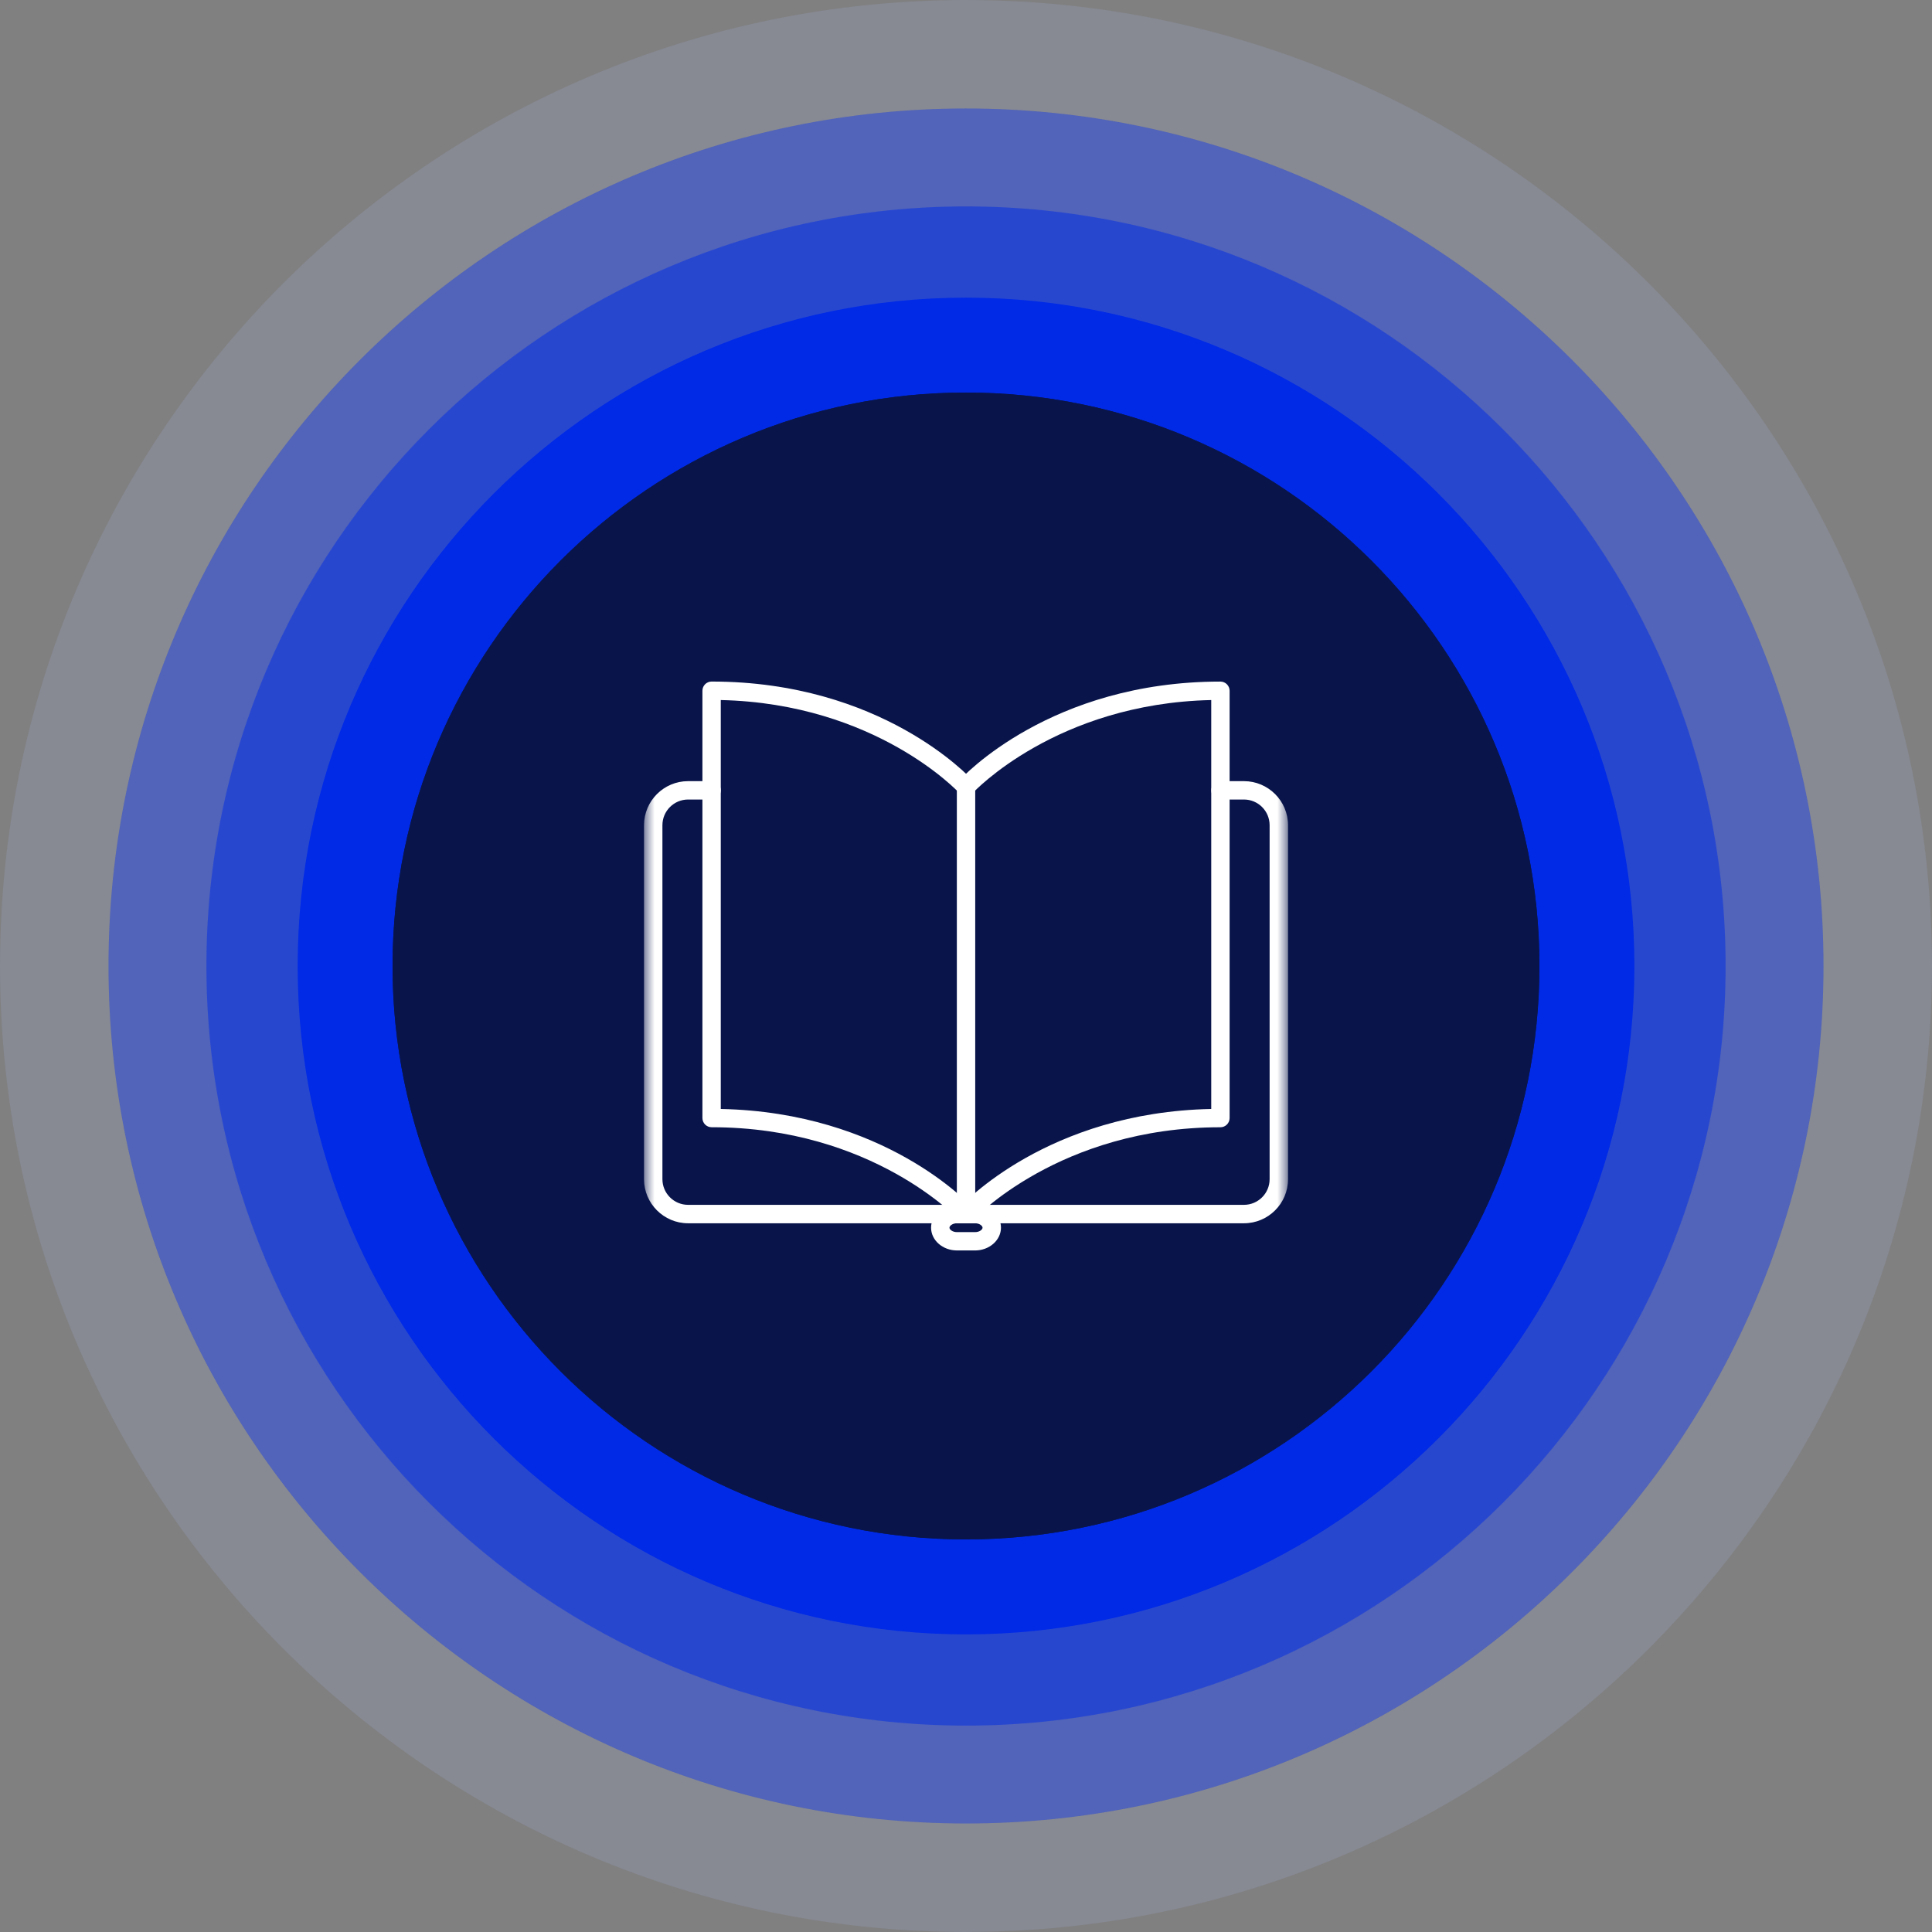
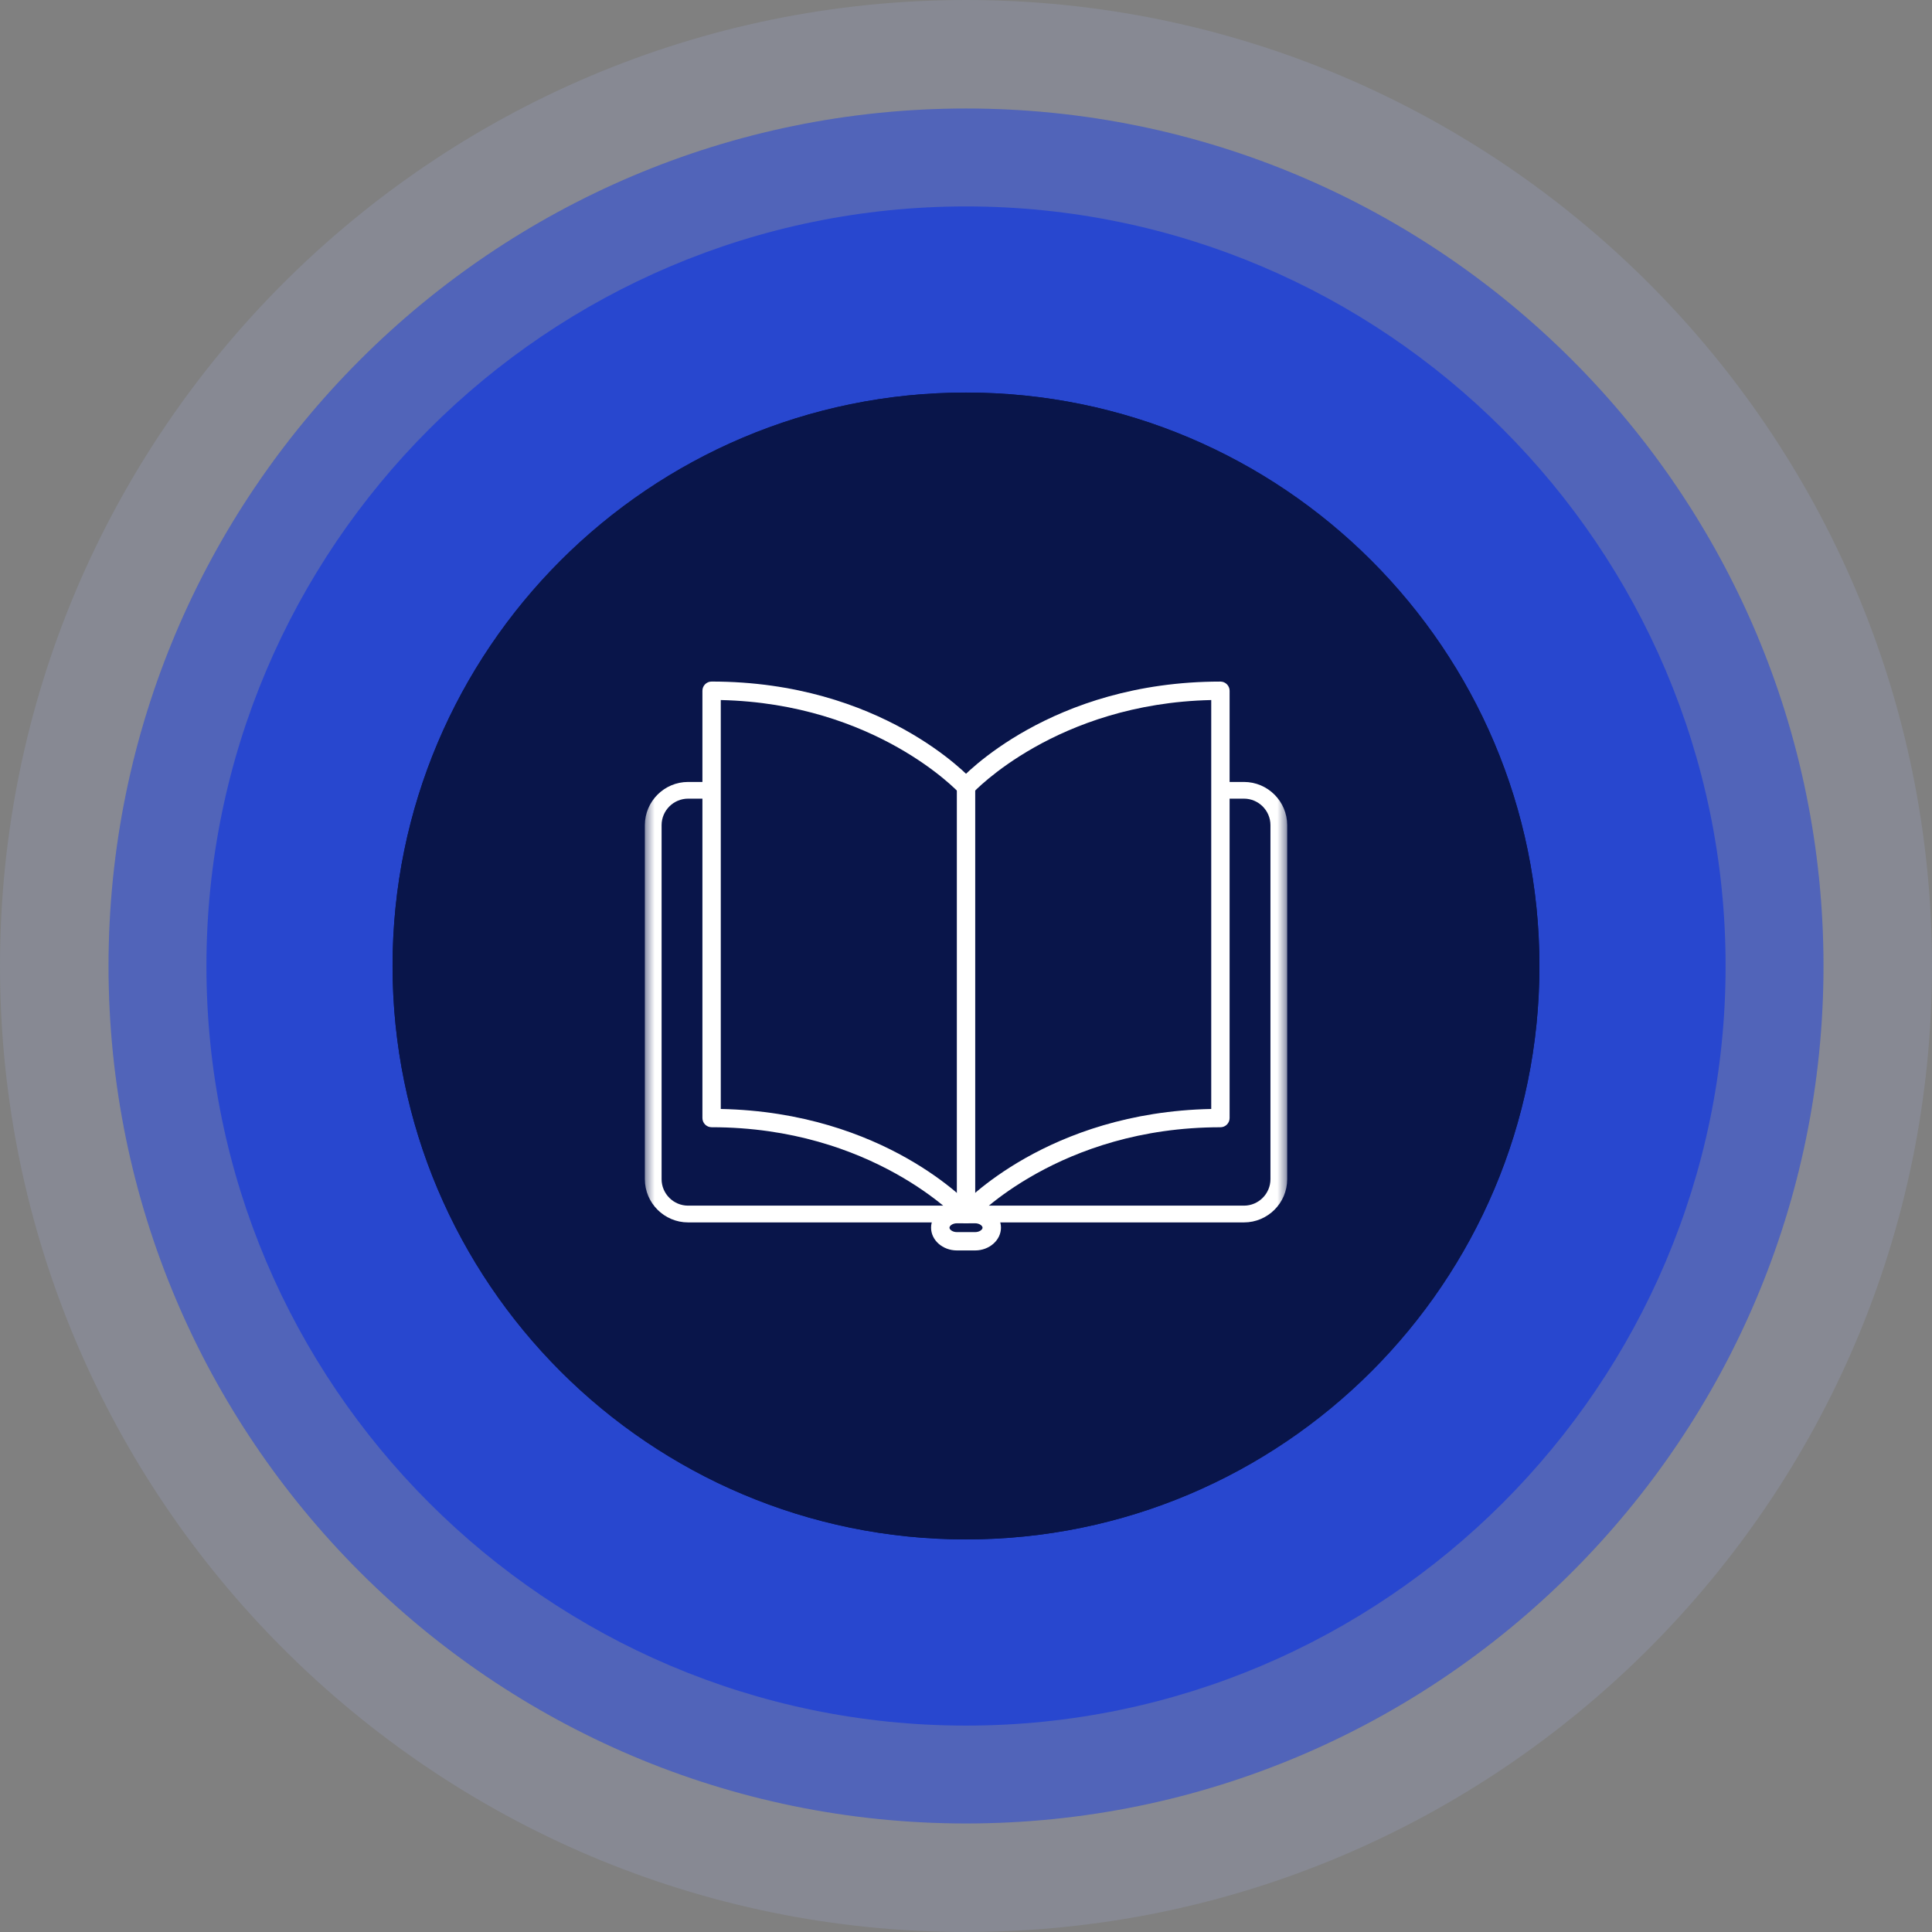
<svg xmlns="http://www.w3.org/2000/svg" width="152" height="152" viewBox="0 0 152 152" fill="none">
  <rect x="0" y="0" width="152" height="152" fill="#808080" stroke="none" />
  <g clip-path="url(#clip0_1056_13306)">
    <g style="mix-blend-mode:overlay" opacity="0.25">
      <path d="M76.001 143.46C38.804 143.46 8.54 113.198 8.54 75.999C8.54 38.801 38.801 8.538 76.001 8.538C113.198 8.538 143.462 38.799 143.462 75.999C143.462 113.198 113.201 143.46 76.001 143.46Z" fill="#002AE6" />
    </g>
    <g style="mix-blend-mode:multiply" opacity="0.15">
      <path d="M76.001 152C34.093 152 0 117.907 0 75.999C0 34.093 34.093 0 76.001 0C117.907 0 152 34.093 152 75.999C152 117.904 117.907 151.997 76.001 151.997V152Z" fill="#AEBFFF" />
    </g>
    <g style="mix-blend-mode:multiply" opacity="0.25">
      <path d="M76.001 143.46C38.804 143.46 8.54 113.198 8.54 75.999C8.54 38.801 38.801 8.538 76.001 8.538C113.198 8.538 143.462 38.799 143.462 75.999C143.462 113.198 113.201 143.46 76.001 143.46Z" fill="#002AE6" />
    </g>
    <g style="mix-blend-mode:multiply" opacity="0.5">
      <path d="M76.001 135.762C43.049 135.762 16.24 108.953 16.24 76.001C16.24 43.049 43.049 16.24 76.001 16.24C108.953 16.24 135.762 43.049 135.762 76.001C135.762 108.953 108.953 135.762 76.001 135.762Z" fill="#002AE6" />
    </g>
    <g style="mix-blend-mode:multiply">
-       <path d="M76.001 128.586C47.007 128.586 23.417 104.996 23.417 76.001C23.417 47.007 47.007 23.417 76.001 23.417C104.996 23.417 128.586 47.007 128.586 76.001C128.586 104.996 104.996 128.586 76.001 128.586Z" fill="#002AE6" />
-     </g>
+       </g>
    <path d="M75.999 121.113C100.915 121.113 121.114 100.915 121.114 75.999C121.114 51.083 100.915 30.884 75.999 30.884C51.083 30.884 30.885 51.083 30.885 75.999C30.885 100.915 51.083 121.113 75.999 121.113Z" fill="#09154A" />
    <path d="M75.999 121.113C51.127 121.113 30.885 100.871 30.885 75.999C30.885 51.127 51.127 30.884 75.999 30.884C100.872 30.884 121.114 51.127 121.114 75.999C121.114 100.871 100.872 121.113 75.999 121.113Z" fill="#09154A" />
    <mask id="mask0_1056_13306" style="mask-type:luminance" maskUnits="userSpaceOnUse" x="50" y="50" width="52" height="52">
      <path d="M101.392 50.608H50.611V101.389H101.392V50.608Z" fill="white" />
    </mask>
    <g mask="url(#mask0_1056_13306)">
-       <path d="M54.137 96.241C52.224 96.241 50.669 94.686 50.669 92.776V64.925C50.669 63.012 52.224 61.457 54.137 61.457H55.987C56.385 61.457 56.71 61.782 56.71 62.179C56.71 62.577 56.385 62.902 55.987 62.902H54.137C53.022 62.902 52.116 63.807 52.116 64.922V92.773C52.116 93.885 53.022 94.791 54.137 94.791H97.867C98.982 94.791 99.887 93.885 99.887 92.773V64.922C99.887 63.807 98.982 62.902 97.867 62.902H96.019C95.621 62.902 95.297 62.577 95.297 62.179C95.297 61.782 95.621 61.457 96.019 61.457H97.867C99.78 61.457 101.335 63.012 101.335 64.925V92.776C101.335 94.686 99.78 96.241 97.867 96.241H54.137Z" fill="white" />
      <path d="M97.867 96.173H54.137C52.26 96.173 50.734 94.647 50.734 92.773V64.922C50.734 63.046 52.26 61.52 54.137 61.52H55.987C56.351 61.52 56.644 61.813 56.644 62.177C56.644 62.541 56.351 62.834 55.987 62.834H54.137C52.988 62.834 52.051 63.771 52.051 64.92V92.77C52.051 93.919 52.988 94.854 54.137 94.854H97.867C99.016 94.854 99.953 93.919 99.953 92.77V64.92C99.953 63.771 99.016 62.834 97.867 62.834H96.019C95.655 62.834 95.362 62.541 95.362 62.177C95.362 61.813 95.655 61.52 96.019 61.52H97.867C99.743 61.52 101.269 63.046 101.269 64.922V92.773C101.269 94.647 99.743 96.173 97.867 96.173Z" fill="white" />
      <path d="M76.002 96.241C75.801 96.241 75.604 96.155 75.466 96.003C75.4 95.93 68.64 88.685 55.985 88.685C55.587 88.685 55.263 88.36 55.263 87.962V54.343C55.263 53.945 55.587 53.621 55.985 53.621C69.32 53.621 76.248 61.093 76.539 61.412C76.806 61.706 76.785 62.164 76.489 62.433C76.356 62.554 76.183 62.622 76.002 62.622C75.798 62.622 75.604 62.535 75.466 62.386C75.4 62.315 68.899 55.346 56.707 55.076V87.248C69.585 87.51 76.259 94.725 76.536 95.032C76.803 95.325 76.782 95.785 76.486 96.052C76.353 96.173 76.18 96.241 76 96.241H76.002Z" fill="white" />
      <path d="M76.002 96.173C75.824 96.173 75.646 96.1 75.515 95.958C75.447 95.885 68.679 88.619 55.985 88.619C55.621 88.619 55.328 88.326 55.328 87.962V54.343C55.328 53.979 55.621 53.686 55.985 53.686C69.289 53.686 76.201 61.138 76.489 61.457C76.732 61.727 76.714 62.14 76.445 62.386C76.175 62.63 75.761 62.609 75.515 62.342C75.45 62.271 68.912 55.254 56.645 55.011V87.313C69.516 87.552 76.209 94.765 76.492 95.076C76.735 95.346 76.717 95.759 76.447 96.005C76.322 96.121 76.162 96.175 76.005 96.175L76.002 96.173Z" fill="white" />
      <path d="M76.002 96.241C75.821 96.241 75.648 96.175 75.515 96.052C75.371 95.922 75.287 95.744 75.279 95.553C75.269 95.359 75.337 95.176 75.465 95.032C75.743 94.725 82.417 87.51 95.294 87.248V55.076C83.103 55.343 76.601 62.315 76.536 62.386C76.397 62.538 76.203 62.624 75.999 62.624C75.819 62.624 75.648 62.559 75.515 62.436C75.371 62.305 75.287 62.127 75.279 61.936C75.269 61.742 75.337 61.559 75.465 61.415C75.753 61.096 82.671 53.623 96.016 53.623C96.414 53.623 96.739 53.948 96.739 54.346V87.965C96.739 88.363 96.414 88.687 96.016 88.687C83.362 88.687 76.604 95.932 76.536 96.005C76.397 96.157 76.203 96.243 76.002 96.243V96.241Z" fill="white" />
      <path d="M76.002 96.173C75.845 96.173 75.686 96.115 75.56 96.003C75.29 95.759 75.272 95.343 75.516 95.074C75.798 94.762 82.488 87.549 95.36 87.311V55.008C83.09 55.251 76.555 62.268 76.489 62.339C76.243 62.609 75.83 62.627 75.56 62.383C75.29 62.14 75.272 61.724 75.516 61.454C75.803 61.138 82.716 53.684 96.017 53.684C96.381 53.684 96.674 53.977 96.674 54.34V87.96C96.674 88.324 96.381 88.617 96.017 88.617C83.326 88.617 76.555 95.882 76.489 95.956C76.358 96.1 76.18 96.17 76.002 96.17V96.173Z" fill="white" />
      <path d="M76.003 95.126C75.605 95.126 75.28 94.802 75.28 94.404V61.897C75.28 61.499 75.605 61.174 76.003 61.174C76.4 61.174 76.725 61.499 76.725 61.897V94.404C76.725 94.802 76.4 95.126 76.003 95.126Z" fill="white" />
      <path d="M76.002 95.061C75.638 95.061 75.345 94.767 75.345 94.404V61.897C75.345 61.533 75.638 61.24 76.002 61.24C76.365 61.24 76.659 61.533 76.659 61.897V94.404C76.659 94.767 76.365 95.061 76.002 95.061Z" fill="white" />
      <path d="M75.291 98.379C74.165 98.379 73.252 97.576 73.252 96.586C73.252 95.597 74.168 94.794 75.291 94.794H76.712C77.838 94.794 78.751 95.6 78.751 96.586C78.751 97.573 77.835 98.379 76.712 98.379H75.291ZM75.291 96.241C74.93 96.241 74.699 96.448 74.699 96.589C74.699 96.73 74.93 96.937 75.291 96.937H76.712C77.073 96.937 77.303 96.73 77.303 96.589C77.303 96.448 77.073 96.241 76.712 96.241H75.291Z" fill="white" />
      <path d="M76.711 98.317H75.29C74.201 98.317 73.316 97.542 73.316 96.589C73.316 95.636 74.201 94.862 75.29 94.862H76.711C77.8 94.862 78.684 95.636 78.684 96.589C78.684 97.542 77.8 98.317 76.711 98.317ZM75.29 96.173C74.913 96.173 74.633 96.39 74.633 96.586C74.633 96.783 74.916 97 75.29 97H76.711C77.088 97 77.368 96.783 77.368 96.586C77.368 96.39 77.085 96.173 76.711 96.173H75.29Z" fill="white" />
    </g>
  </g>
  <defs>
    <clipPath id="clip0_1056_13306">
      <rect width="152" height="152" fill="white" />
    </clipPath>
  </defs>
</svg>